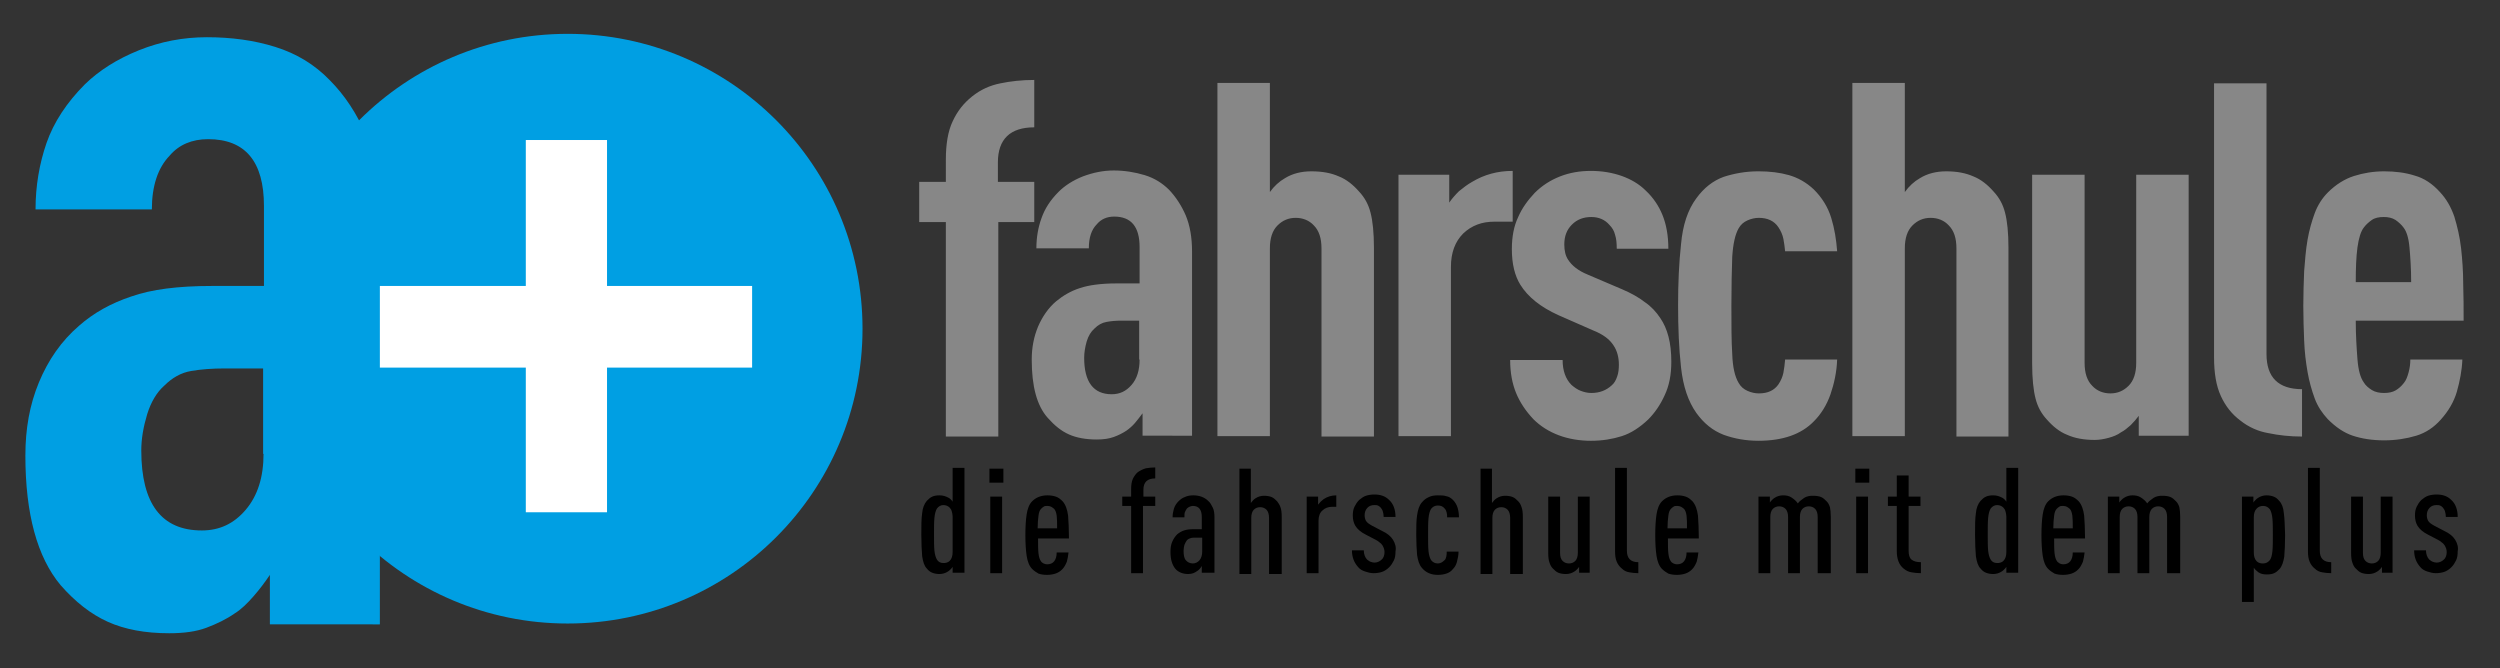
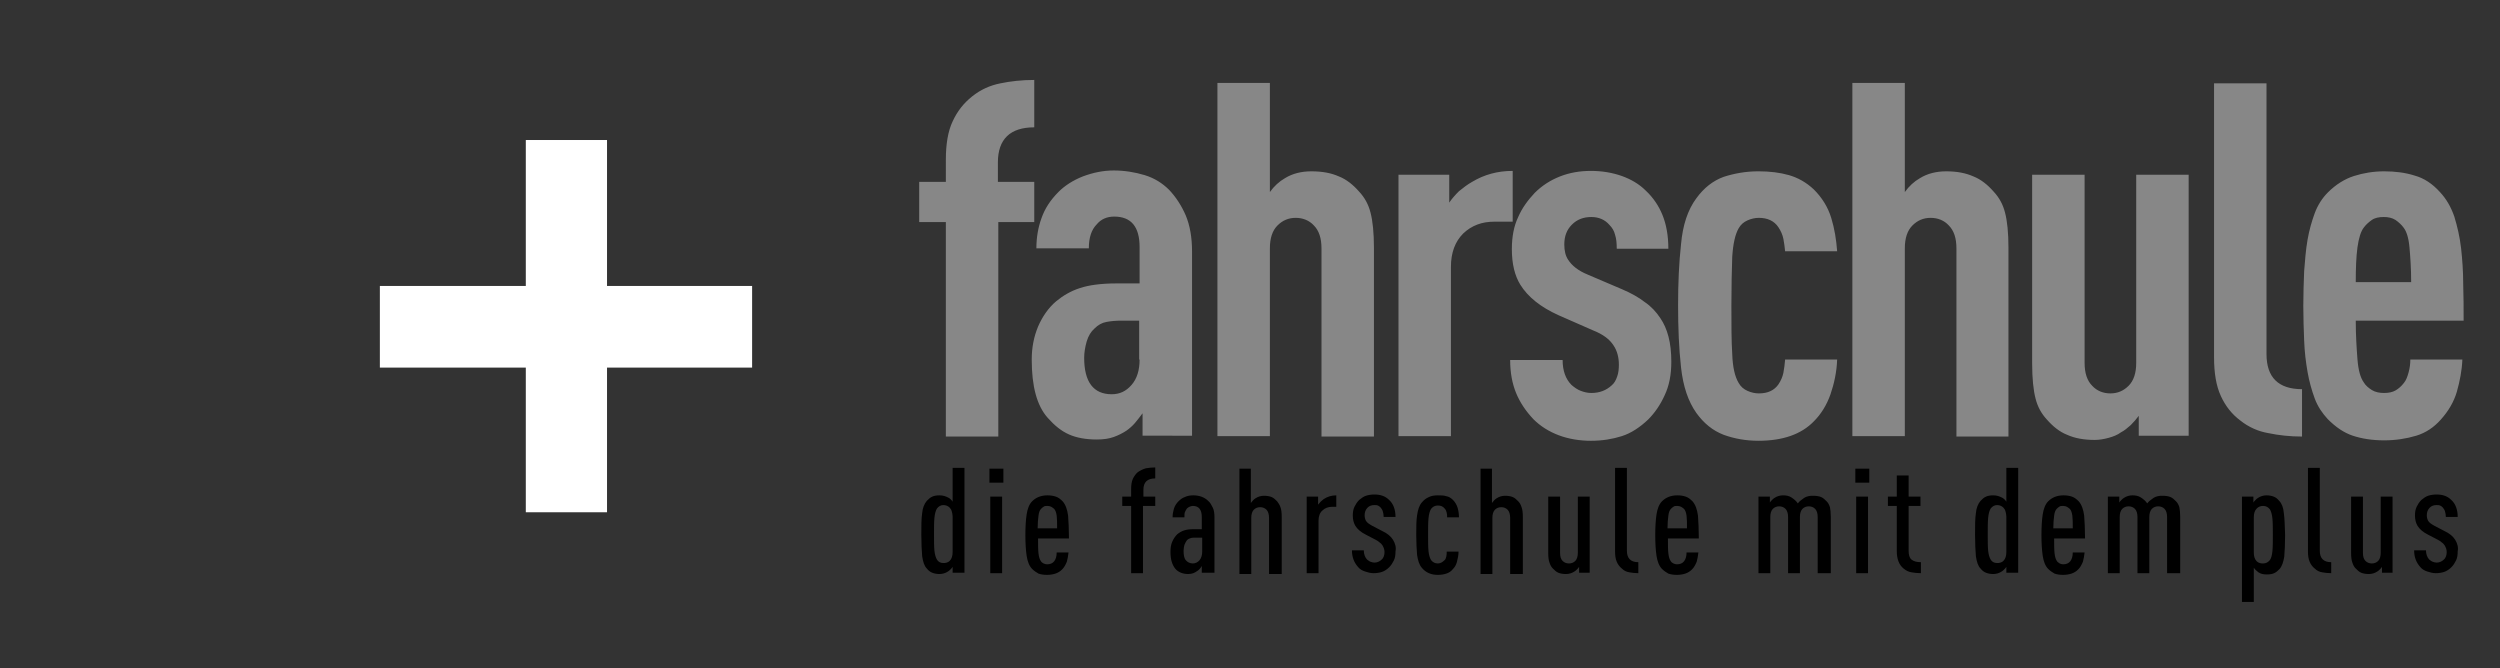
<svg xmlns="http://www.w3.org/2000/svg" version="1.1" id="Ebene_1" x="0px" y="0px" viewBox="0 0 591 158" style="enable-background:new 0 0 591 158;" xml:space="preserve">
  <rect x="0" y="0" width="591" height="158" fill="#333333" stroke="none" />
  <style type="text/css">
	.st0{fill:#009FE3;}
	.st1{fill:#FFFFFF;}
	.st2{fill:#878787;}
</style>
  <g>
-     <path class="st0" d="M89.8,147.5V51c0-7.4-1.1-13.8-3.2-18.9c-2.2-5.2-5.1-9.6-8.7-13.2c-3.5-3.6-7.7-6.2-12.8-7.8   c-5.1-1.6-10.5-2.3-16.2-2.3c-5.5,0-10.9,1-16.1,3.1c-5.2,2.1-9.4,4.8-12.7,8c-4.3,4.3-7.4,9-9.1,13.9c-1.7,4.9-2.6,10.2-2.6,15.7   h27.5c0-5.5,1.4-9.8,4.2-12.7c2.2-2.6,5.3-3.9,9.1-3.9c8.8,0,13.2,5.3,13.2,15.8v18.9H50.1c-8,0-14.3,0.8-19.1,2.5   c-4.8,1.6-8.9,3.9-12.3,6.9c-4.2,3.6-7.3,8.1-9.5,13.4c-2.2,5.3-3.2,11-3.2,17.3c0,13.8,2.8,24,8.3,30.6c3.5,4,7.2,6.9,11.2,8.7   c4,1.8,8.8,2.7,14.5,2.7c3.5,0,6.4-0.4,8.8-1.3c2.4-0.9,4.7-2,6.7-3.4c1.6-1,3-2.4,4.4-4c1.4-1.6,2.7-3.3,3.9-5.1v11.7H89.8   L89.8,147.5z M62.3,107.3c0,5.5-1.4,9.9-4.2,13.2c-2.8,3.3-6.2,4.9-10.4,4.9c-9.5,0-14.3-6.3-14.3-18.9c0-2.8,0.5-5.6,1.4-8.6   c0.9-2.9,2.3-5.2,4-6.7c1.9-1.9,4-3.1,6.4-3.5c2.3-0.4,5-0.6,7.9-0.6h9.1V107.3L62.3,107.3z" />
-     <path class="st0" d="M134.2,147.4c38.5,0,69.7-31.2,69.7-69.7S172.7,8,134.2,8C95.7,8,64.5,39.2,64.5,77.7S95.7,147.4,134.2,147.4   L134.2,147.4z" />
    <polygon class="st1" points="177.8,86.9 177.8,67.6 143.5,67.6 143.5,33.1 124.3,33.1 124.3,67.6 89.8,67.6 89.8,86.9 124.3,86.9    124.3,121.1 143.5,121.1 143.5,86.9 177.8,86.9  " />
    <path class="st2" d="M244.5,52.5V43h-8.6v-4.6c0-5.5,2.9-8.3,8.6-8.3V18.9c-2.9,0-5.6,0.3-8,0.8c-2.5,0.5-4.7,1.5-6.7,3.1   c-2,1.6-3.5,3.5-4.6,5.9c-1.1,2.3-1.6,5.4-1.6,9V43h-6.3v9.5h6.3v50.7h12.4V52.5H244.5L244.5,52.5z M281.8,103.2V59.5   c0-3.4-0.5-6.2-1.5-8.6c-1-2.3-2.3-4.3-3.9-6c-1.6-1.6-3.5-2.8-5.8-3.5c-2.3-0.7-4.8-1.1-7.3-1.1c-2.5,0-4.9,0.5-7.3,1.4   c-2.3,0.9-4.3,2.2-5.7,3.6c-2,2-3.3,4-4.1,6.3c-0.8,2.2-1.2,4.6-1.2,7.1h12.4c0-2.5,0.6-4.4,1.9-5.7c1-1.2,2.4-1.8,4.1-1.8   c4,0,6,2.4,6,7.2V67h-5.5c-3.6,0-6.5,0.4-8.6,1.1c-2.2,0.7-4,1.8-5.6,3.1c-1.9,1.6-3.3,3.7-4.3,6c-1,2.4-1.5,5-1.5,7.8   c0,6.3,1.2,10.9,3.8,13.8c1.6,1.8,3.2,3.1,5,3.9c1.8,0.8,4,1.2,6.6,1.2c1.6,0,2.9-0.2,4-0.6c1.1-0.4,2.1-0.9,3-1.5   c0.7-0.5,1.4-1.1,2-1.8c0.6-0.7,1.2-1.5,1.8-2.3v5.3H281.8L281.8,103.2z M269.4,85c0,2.5-0.6,4.5-1.9,6c-1.3,1.5-2.8,2.2-4.7,2.2   c-4.3,0-6.5-2.9-6.5-8.6c0-1.2,0.2-2.5,0.6-3.9c0.4-1.3,1-2.3,1.8-3c0.9-0.9,1.8-1.4,2.9-1.6c1.1-0.2,2.2-0.3,3.6-0.3h4.1V85   L269.4,85z M324.8,103.2V58.6c0-3.6-0.3-6.4-0.8-8.3c-0.5-2-1.4-3.6-2.7-5c-1.4-1.6-3-2.9-4.8-3.6c-1.8-0.8-3.9-1.2-6.5-1.2   c-2.3,0-4.4,0.5-6.2,1.6c-1.4,0.8-2.6,1.9-3.6,3.3V19.6h-12.4v83.5h12.4V58.7c0-2.4,0.6-4.2,1.8-5.4c1.2-1.2,2.6-1.8,4.3-1.8   c1.7,0,3.2,0.6,4.3,1.8c1.2,1.2,1.8,3,1.8,5.4v44.5H324.8L324.8,103.2z M357.6,52.5V40.4c-3.6,0-6.8,0.9-9.6,2.6   c-1.1,0.6-2.1,1.4-3.1,2.2c-0.9,0.9-1.7,1.8-2.3,2.7v-6.6h-12v61.8h12.4v-40c0-3.4,1-6,2.9-7.9c2-1.9,4.4-2.8,7.4-2.8H357.6   L357.6,52.5z M392.5,75.2c-1-1.5-2.2-2.8-3.7-3.8c-1.4-1.1-3.2-2.1-5.3-3l-8.2-3.5c-2.2-0.9-3.7-2.1-4.6-3.5   c-0.6-0.9-0.9-2.1-0.9-3.6c0-2,0.6-3.5,1.8-4.7c1.2-1.2,2.7-1.8,4.6-1.8c1.7,0,3.2,0.6,4.3,1.9c0.6,0.6,1.1,1.4,1.3,2.3   c0.3,0.9,0.4,2,0.4,3.3h12.2c0-3.1-0.5-5.8-1.4-8c-0.9-2.2-2.2-4.1-3.9-5.7c-1.6-1.6-3.5-2.7-5.7-3.5c-2.3-0.8-4.7-1.2-7.3-1.2   c-2.6,0-5,0.4-7.3,1.3c-2.3,0.9-4.3,2.2-6,3.9c-1.6,1.7-3,3.6-3.9,5.7c-1,2.1-1.5,4.6-1.5,7.6c0,3.5,0.7,6.3,2,8.4   c1.8,2.9,4.8,5.3,9,7.2l8.2,3.6c2.3,0.9,3.9,2.1,4.8,3.5c0.9,1.3,1.3,2.9,1.3,4.6c0,1-0.1,2-0.4,2.8c-0.3,0.9-0.7,1.6-1.3,2.1   c-1.3,1.2-2.9,1.8-4.8,1.8c-0.9,0-1.7-0.2-2.5-0.5c-0.8-0.3-1.5-0.8-2.2-1.4c-1.4-1.4-2.1-3.4-2.1-5.9H357c0,3,0.5,5.6,1.4,7.8   c0.9,2.2,2.3,4.3,4.1,6.2c1.6,1.6,3.6,2.9,6,3.8c2.4,0.9,5,1.3,7.6,1.3c2.7,0,5.1-0.4,7.3-1.1c2.2-0.7,4.3-2.1,6.2-3.9   c1.6-1.6,2.9-3.5,3.9-5.7c1.1-2.3,1.6-4.9,1.6-8C395.1,81,394.2,77.7,392.5,75.2L392.5,75.2L392.5,75.2z M434.3,85H422   c-0.1,1.1-0.2,2.1-0.4,3.1c-0.2,1-0.6,1.9-1.2,2.8c-1,1.4-2.5,2.1-4.6,2.1c-0.9,0-1.8-0.2-2.7-0.6c-0.9-0.4-1.6-1-2.1-1.9   c-0.9-1.5-1.4-3.8-1.5-6.8c-0.2-3.1-0.2-6.9-0.2-11.5c0-4.6,0.1-8.5,0.2-11.5c0.2-3.1,0.7-5.3,1.5-6.7c0.5-0.9,1.2-1.5,2.1-1.9   c0.9-0.4,1.8-0.6,2.7-0.6c2,0,3.6,0.7,4.6,2.2c0.6,0.9,1,1.8,1.2,2.8c0.2,1,0.3,2,0.4,2.9h12.3c-0.2-2.7-0.6-5.3-1.4-7.9   c-0.8-2.6-2.2-4.8-4.1-6.7c-1.8-1.7-3.8-2.8-5.9-3.4c-2.1-0.6-4.5-0.9-7.2-0.9c-3,0-5.7,0.5-8.2,1.3c-2.5,0.9-4.7,2.6-6.5,5.1   c-2,2.7-3.2,6.3-3.6,10.8c-0.5,4.5-0.7,9.3-0.7,14.5c0,5.3,0.2,10.2,0.7,14.7c0.5,4.5,1.7,8,3.6,10.7c1.8,2.5,3.9,4.2,6.5,5.2   c2.5,0.9,5.2,1.4,8.2,1.4c5.7,0,10.1-1.5,13.1-4.6c1.7-1.7,3-3.8,3.9-6.3C433.6,90.7,434.2,87.9,434.3,85L434.3,85L434.3,85z    M474.8,103.2V58.6c0-3.6-0.3-6.4-0.8-8.3c-0.5-2-1.4-3.6-2.7-5c-1.4-1.6-3-2.9-4.8-3.6c-1.8-0.8-3.9-1.2-6.4-1.2   c-2.3,0-4.4,0.5-6.2,1.6c-1.4,0.8-2.6,1.9-3.6,3.3V19.6h-12.4v83.5h12.4V58.7c0-2.4,0.6-4.2,1.8-5.4c1.2-1.2,2.6-1.8,4.3-1.8   c1.7,0,3.2,0.6,4.3,1.8c1.2,1.2,1.8,3,1.8,5.4v44.5H474.8L474.8,103.2z M517.4,103.2V41.3H505v44.5c0,2.4-0.6,4.2-1.8,5.4   c-1.2,1.2-2.6,1.8-4.3,1.8c-1.7,0-3.2-0.6-4.3-1.8c-1.2-1.2-1.8-3-1.8-5.4V41.3h-12.4v44.6c0,3.6,0.3,6.4,0.8,8.3   c0.5,2,1.4,3.6,2.7,5c1.4,1.6,3,2.9,4.8,3.6c1.8,0.8,3.9,1.2,6.5,1.2c1.1,0,2.2-0.2,3.3-0.5c1.1-0.3,2.1-0.7,2.9-1.3   c0.8-0.4,1.5-1,2.3-1.7c0.7-0.7,1.4-1.5,1.9-2.2v4.7H517.4L517.4,103.2z M544.2,103.2V92c-5.6,0-8.4-2.8-8.4-8.3v-64h-12.4v64.7   c0,3.8,0.5,6.8,1.6,9.2c1.1,2.4,2.6,4.3,4.6,5.8c2,1.6,4.3,2.6,6.7,3C538.7,102.9,541.3,103.2,544.2,103.2L544.2,103.2L544.2,103.2   z M582.4,75.8c0-2.9,0-5.8-0.1-8.7c0-2.9-0.2-5.7-0.5-8.4c-0.3-2.7-0.9-5.2-1.6-7.5c-0.8-2.3-1.9-4.2-3.4-5.8c-1.8-2-3.8-3.3-6-3.9   c-2.2-0.7-4.6-1-7.2-1c-2.5,0-4.9,0.4-7.1,1.1c-2.2,0.7-4.3,2-6.2,3.9c-1.3,1.3-2.4,3-3.1,4.9c-0.7,1.9-1.3,4-1.7,6.3   c-0.4,2.3-0.6,4.8-0.8,7.4c-0.1,2.7-0.2,5.4-0.2,8.2c0,2.8,0.1,5.6,0.2,8.2c0.1,2.7,0.4,5.1,0.8,7.4c0.4,2.3,1,4.4,1.7,6.3   c0.7,1.9,1.8,3.5,3.1,4.9c1.9,1.9,3.8,3.2,5.9,3.9c2.1,0.7,4.6,1.1,7.4,1.1c2.7,0,5.3-0.4,7.6-1.1c2.3-0.7,4.2-2,5.8-3.8   c1.8-2,3.1-4.2,3.8-6.6c0.7-2.5,1.2-5,1.3-7.6h-12.3c0,0.9-0.1,1.9-0.4,3c-0.3,1.1-0.6,1.9-1.1,2.5c-0.6,0.8-1.3,1.4-2,1.8   c-0.7,0.4-1.6,0.6-2.7,0.6c-1.1,0-2.1-0.2-2.9-0.7c-0.8-0.5-1.5-1.1-1.9-1.8c-0.8-1.1-1.3-2.9-1.5-5.5c-0.2-2.6-0.4-5.6-0.4-9.1   H582.4L582.4,75.8z M556.9,66.7c0-3.2,0.1-6,0.4-8.2c0.3-2.2,0.8-3.8,1.5-4.7c0.5-0.7,1.2-1.3,1.9-1.8c0.7-0.5,1.7-0.7,2.8-0.7   c1.1,0,2,0.2,2.8,0.7c0.7,0.5,1.4,1.1,1.9,1.8c0.7,0.9,1.2,2.4,1.4,4.7c0.2,2.2,0.4,5,0.4,8.2H556.9L556.9,66.7z" />
    <path d="M228,135.5v-24.9h-2.8v8c-0.1-0.2-0.3-0.4-0.5-0.6c-0.2-0.2-0.4-0.3-0.6-0.4c-0.6-0.3-1.2-0.5-2-0.5   c-0.7,0-1.3,0.1-1.7,0.3c-0.5,0.2-0.9,0.6-1.3,1c-0.6,0.7-1,1.7-1.1,2.9c-0.2,1.3-0.2,3-0.2,5.1c0,2.1,0.1,3.8,0.2,5.1   c0.2,1.3,0.5,2.3,1.1,2.9c0.4,0.5,0.8,0.8,1.3,1c0.5,0.2,1.1,0.3,1.7,0.3c0.7,0,1.4-0.2,2-0.6c0.2-0.1,0.4-0.3,0.6-0.5   c0.2-0.2,0.4-0.4,0.5-0.6v1.4H228L228,135.5z M225.2,130.5c0,0.9-0.2,1.6-0.7,2.1c-0.2,0.2-0.4,0.3-0.7,0.4   c-0.3,0.1-0.5,0.1-0.8,0.1c-0.7,0-1.2-0.3-1.5-0.8c-0.3-0.5-0.5-1.2-0.6-2.1c-0.1-1-0.1-2.3-0.1-3.9c0-1.6,0-2.9,0.1-3.9   c0.1-1,0.3-1.7,0.6-2.2c0.4-0.5,0.9-0.8,1.5-0.8c0.6,0,1.1,0.2,1.5,0.6c0.2,0.2,0.4,0.5,0.5,0.9c0.1,0.3,0.2,0.8,0.2,1.2V130.5   L225.2,130.5z M236.9,135.5v-18.1h-2.8v18.1H236.9L236.9,135.5z M237.2,114.1v-3.3h-3.3v3.3H237.2L237.2,114.1z M252.7,127.1   c0-2-0.1-3.7-0.2-5.2c-0.2-1.5-0.6-2.6-1.3-3.4c-0.5-0.5-1-0.9-1.6-1.1c-0.6-0.2-1.2-0.3-2-0.3c-1.5,0-2.7,0.5-3.6,1.4   c-0.7,0.7-1.1,1.8-1.3,3.1c-0.2,1.3-0.3,3-0.3,4.9c0,1.9,0.1,3.5,0.3,4.9c0.2,1.3,0.6,2.4,1.3,3.1c0.5,0.5,1,0.8,1.5,1.1   c0.6,0.2,1.2,0.3,2,0.3c0.7,0,1.4-0.1,2-0.3c0.6-0.2,1.1-0.5,1.6-1c0.5-0.5,0.8-1.1,1.1-1.8c0.2-0.7,0.3-1.4,0.4-2.2h-2.8   c0,0.9-0.2,1.6-0.6,2.1c-0.4,0.5-1,0.7-1.6,0.7c-0.4,0-0.7-0.1-0.9-0.2s-0.5-0.3-0.6-0.5c-0.3-0.4-0.5-1-0.6-1.9   c-0.1-0.9-0.1-2-0.1-3.5H252.7L252.7,127.1z M245.3,124.9c0-1.2,0.1-2.2,0.2-3c0.1-0.8,0.3-1.3,0.6-1.6c0.2-0.2,0.4-0.4,0.6-0.5   c0.2-0.2,0.6-0.2,0.9-0.2c0.4,0,0.7,0.1,0.9,0.2c0.3,0.2,0.5,0.3,0.7,0.5c0.3,0.3,0.5,0.9,0.6,1.6c0.1,0.8,0.1,1.7,0.1,3H245.3   L245.3,124.9z M273.1,119.6v-2.2h-2.8v-1.6c0-1.8,0.9-2.7,2.8-2.7v-2.6c-0.8,0-1.5,0.1-2.2,0.2c-0.7,0.2-1.3,0.5-1.9,0.9   c-0.5,0.4-0.9,1-1.2,1.6c-0.3,0.7-0.4,1.5-0.4,2.4v1.8h-2.1v2.2h2.1v15.9h2.8v-15.9H273.1L273.1,119.6z M287.1,135.5v-13.2   c0-0.9-0.1-1.7-0.4-2.3c-0.3-0.6-0.6-1.2-1.1-1.6c-0.8-0.8-2-1.3-3.5-1.3c-0.7,0-1.4,0.1-2,0.4c-0.6,0.2-1.1,0.6-1.5,1   c-0.5,0.5-0.9,1.1-1.1,1.8c-0.2,0.7-0.3,1.3-0.3,2h2.8c0-0.5,0-0.9,0.1-1.2c0.1-0.3,0.3-0.6,0.5-0.9c0.2-0.2,0.4-0.3,0.6-0.4   c0.2-0.1,0.5-0.2,0.8-0.2c1.4,0,2.1,0.9,2.1,2.6v2.9h-1.9c-1,0-1.7,0.1-2.3,0.3c-0.6,0.2-1.1,0.5-1.6,0.9c-0.5,0.5-0.9,1.1-1.2,1.8   c-0.3,0.7-0.4,1.5-0.4,2.3c0,1,0.1,1.8,0.3,2.4c0.2,0.7,0.5,1.2,0.8,1.6c0.4,0.5,0.9,0.8,1.4,1c0.5,0.2,1.1,0.3,1.7,0.3   c0.5,0,0.9-0.1,1.2-0.2c0.3-0.1,0.6-0.3,0.9-0.5c0.2-0.1,0.4-0.3,0.6-0.5c0.2-0.2,0.3-0.4,0.5-0.7v1.6H287.1L287.1,135.5z    M284.2,130.4c0,0.8-0.2,1.5-0.6,2c-0.4,0.5-1,0.8-1.6,0.8c-0.7,0-1.3-0.3-1.7-0.8c-0.4-0.5-0.5-1.3-0.5-2.2c0-0.5,0.1-1,0.2-1.4   c0.2-0.5,0.4-0.8,0.6-1.1c0.3-0.3,0.6-0.4,0.9-0.5c0.3-0.1,0.7-0.1,1.1-0.1h1.6V130.4L284.2,130.4z M303,135.5v-13.3   c0-1-0.1-1.8-0.3-2.3c-0.2-0.6-0.5-1-0.8-1.4c-0.4-0.4-0.8-0.8-1.3-1s-1.1-0.3-1.8-0.3c-0.7,0-1.4,0.2-2,0.6   c-0.2,0.1-0.4,0.3-0.6,0.5c-0.2,0.2-0.3,0.4-0.5,0.6v-8.1H293v24.9h2.8v-13.3c0-0.8,0.2-1.5,0.6-1.9c0.4-0.4,0.9-0.6,1.5-0.6   c0.6,0,1.1,0.2,1.5,0.6c0.4,0.4,0.6,1.1,0.6,1.9v13.3H303L303,135.5z M315.9,119.8v-2.7c-1.1,0-2.1,0.3-3,0.9   c-0.2,0.2-0.5,0.4-0.7,0.6c-0.2,0.2-0.4,0.5-0.6,0.7v-1.9h-2.7v18.1h2.8v-12.4c0-1,0.3-1.9,0.9-2.4c0.6-0.6,1.4-0.9,2.4-0.9H315.9   L315.9,119.8z M329.3,127.6c-0.5-0.8-1.3-1.5-2.6-2.1l-2.3-1.2c-0.7-0.4-1.2-0.7-1.5-1.2c-0.2-0.4-0.3-0.8-0.3-1.3   c0-0.7,0.2-1.3,0.7-1.8c0.4-0.4,0.9-0.6,1.6-0.6c0.3,0,0.6,0,0.8,0.1c0.3,0.1,0.5,0.3,0.7,0.5c0.2,0.3,0.4,0.5,0.5,0.9   c0.1,0.3,0.2,0.8,0.2,1.3h2.8c0-1.7-0.5-3.1-1.5-4c-0.9-0.9-2-1.3-3.5-1.3c-0.7,0-1.4,0.1-2,0.3s-1.1,0.6-1.6,1   c-0.5,0.5-0.8,1-1.1,1.6c-0.3,0.6-0.4,1.3-0.4,2.1c0,0.9,0.2,1.7,0.6,2.4c0.5,0.8,1.3,1.5,2.5,2.1l2.3,1.2c0.4,0.2,0.7,0.4,0.9,0.6   c0.3,0.2,0.5,0.4,0.7,0.7c0.3,0.5,0.5,1,0.5,1.6c0,0.7-0.2,1.4-0.7,1.8c-0.4,0.4-1,0.7-1.7,0.7c-0.3,0-0.6-0.1-0.9-0.2   c-0.3-0.1-0.5-0.3-0.8-0.5c-0.5-0.5-0.8-1.3-0.8-2.2h-2.8c0,1.6,0.5,2.9,1.5,4c0.4,0.5,1,0.8,1.6,1c0.6,0.2,1.3,0.4,2,0.4   c0.7,0,1.4-0.1,2-0.3c0.6-0.2,1.2-0.6,1.7-1.1c0.5-0.5,0.8-1,1.1-1.6c0.3-0.6,0.4-1.3,0.4-2.2C330.1,129.4,329.8,128.4,329.3,127.6   L329.3,127.6L329.3,127.6z M344.8,130.4H342c0,0.4,0,0.8-0.1,1.2c-0.1,0.4-0.2,0.7-0.5,0.9c-0.4,0.4-0.9,0.7-1.5,0.7   c-0.7,0-1.2-0.3-1.6-0.8c-0.3-0.5-0.5-1.2-0.6-2.1c-0.1-1-0.1-2.3-0.1-3.9c0-1.6,0-2.9,0.1-3.9c0.1-1,0.3-1.7,0.6-2.2   c0.4-0.5,0.9-0.8,1.6-0.8c0.7,0,1.2,0.2,1.6,0.7c0.3,0.3,0.4,0.6,0.5,1c0.1,0.4,0.1,0.7,0.1,1.1h2.8c0-0.7-0.1-1.5-0.3-2.2   c-0.2-0.7-0.6-1.4-1.1-1.9c-0.5-0.5-1-0.8-1.6-0.9c-0.6-0.2-1.2-0.2-2-0.2c-0.8,0-1.5,0.1-2.1,0.4c-0.7,0.3-1.2,0.7-1.7,1.3   c-0.6,0.7-0.9,1.7-1.1,3c-0.2,1.3-0.2,2.8-0.2,4.7c0,1.8,0.1,3.4,0.2,4.7c0.2,1.3,0.5,2.3,1.1,3c0.5,0.6,1,1,1.7,1.3   c0.7,0.3,1.4,0.4,2.1,0.4c0.7,0,1.4-0.1,2-0.3c0.6-0.2,1.1-0.5,1.5-1c0.5-0.5,0.8-1,1-1.7C344.6,132.1,344.8,131.3,344.8,130.4   L344.8,130.4L344.8,130.4z M360,135.5v-13.3c0-1-0.1-1.8-0.3-2.3c-0.2-0.6-0.4-1-0.8-1.4c-0.4-0.4-0.8-0.8-1.3-1s-1.1-0.3-1.8-0.3   c-0.7,0-1.4,0.2-2,0.6c-0.2,0.1-0.4,0.3-0.6,0.5c-0.2,0.2-0.3,0.4-0.5,0.6v-8.1H350v24.9h2.8v-13.3c0-0.8,0.2-1.5,0.6-1.9   c0.4-0.4,0.9-0.6,1.5-0.6c0.6,0,1.1,0.2,1.5,0.6c0.4,0.4,0.6,1.1,0.6,1.9v13.3H360L360,135.5z M375.8,135.5v-18.1h-2.8v13.3   c0,0.8-0.2,1.5-0.6,1.9s-0.9,0.6-1.5,0.6c-0.6,0-1.1-0.2-1.5-0.6c-0.4-0.4-0.6-1-0.6-1.9v-13.3h-2.8v13.3c0,1,0.1,1.8,0.3,2.3   c0.2,0.6,0.4,1,0.8,1.4c0.4,0.4,0.8,0.8,1.3,1c0.5,0.2,1.1,0.3,1.8,0.3c0.7,0,1.4-0.2,2-0.6c0.2-0.1,0.4-0.3,0.6-0.5   c0.2-0.2,0.4-0.4,0.5-0.6v1.4H375.8L375.8,135.5z M387.3,135.5v-2.6c-1.8,0-2.7-0.9-2.7-2.7v-19.6h-2.8v19.7c0,1,0.1,1.8,0.4,2.5   c0.3,0.7,0.7,1.2,1.2,1.6c0.5,0.5,1.1,0.8,1.8,0.9C385.8,135.4,386.5,135.5,387.3,135.5L387.3,135.5L387.3,135.5z M401.6,127.1   c0-2-0.1-3.7-0.2-5.2c-0.2-1.5-0.6-2.6-1.3-3.4c-0.5-0.5-1-0.9-1.6-1.1c-0.6-0.2-1.2-0.3-2-0.3c-1.5,0-2.7,0.5-3.6,1.4   c-0.7,0.7-1.1,1.8-1.3,3.1s-0.3,3-0.3,4.9c0,1.9,0.1,3.5,0.3,4.9c0.2,1.3,0.6,2.4,1.3,3.1c0.5,0.5,1,0.8,1.5,1.1   c0.6,0.2,1.2,0.3,2,0.3c0.7,0,1.4-0.1,2-0.3c0.6-0.2,1.1-0.5,1.6-1c0.5-0.5,0.8-1.1,1.1-1.8c0.2-0.7,0.3-1.4,0.4-2.2h-2.8   c0,0.9-0.2,1.6-0.6,2.1c-0.4,0.5-1,0.7-1.6,0.7c-0.4,0-0.7-0.1-0.9-0.2s-0.5-0.3-0.6-0.5c-0.3-0.4-0.5-1-0.6-1.9   c-0.1-0.9-0.1-2-0.1-3.5H401.6L401.6,127.1z M394.2,124.9c0-1.2,0.1-2.2,0.2-3c0.1-0.8,0.3-1.3,0.6-1.6c0.2-0.2,0.4-0.4,0.6-0.5   c0.2-0.2,0.6-0.2,0.9-0.2s0.7,0.1,0.9,0.2c0.3,0.2,0.5,0.3,0.7,0.5c0.3,0.3,0.5,0.9,0.6,1.6c0.1,0.8,0.1,1.7,0.1,3H394.2   L394.2,124.9z M432.8,135.5v-13.3c0-1-0.1-1.8-0.2-2.3c-0.2-0.6-0.4-1-0.8-1.4c-0.4-0.4-0.8-0.8-1.3-1c-0.5-0.2-1.1-0.3-1.9-0.3   c-0.3,0-0.7,0-1.1,0.1c-0.4,0.1-0.7,0.2-1,0.4c-0.3,0.2-0.5,0.4-0.8,0.6c-0.3,0.2-0.5,0.5-0.7,0.7c-0.4-0.6-0.9-1-1.5-1.4   c-0.6-0.4-1.3-0.5-2-0.5c-0.7,0-1.4,0.2-2,0.6c-0.2,0.1-0.4,0.3-0.6,0.5c-0.2,0.2-0.4,0.4-0.5,0.6v-1.4h-2.7v18.1h2.8v-13.3   c0-0.8,0.2-1.5,0.6-1.9c0.4-0.4,0.9-0.6,1.5-0.6c0.6,0,1.1,0.2,1.5,0.6c0.4,0.4,0.6,1.1,0.6,1.9v13.3h2.8v-13.3   c0-0.8,0.2-1.5,0.6-1.9c0.4-0.4,0.9-0.6,1.5-0.6c0.6,0,1.1,0.2,1.5,0.6c0.4,0.4,0.6,1.1,0.6,1.9v13.3H432.8L432.8,135.5z    M441.6,135.5v-18.1h-2.8v18.1H441.6L441.6,135.5z M441.9,114.1v-3.3h-3.3v3.3H441.9L441.9,114.1z M454.1,135.5v-2.6   c-1,0-1.7-0.2-2.2-0.6c-0.5-0.4-0.7-1.1-0.7-2.1v-10.6h2.8v-2.2h-2.8v-5h-2.8v5h-2.1v2.2h2.1v10.7c0,1.8,0.5,3.2,1.6,4.1   c0.6,0.5,1.2,0.8,1.9,0.9C452.5,135.4,453.3,135.5,454.1,135.5L454.1,135.5L454.1,135.5z M477.1,135.5v-24.9h-2.8v8   c-0.1-0.2-0.3-0.4-0.5-0.6c-0.2-0.2-0.4-0.3-0.6-0.4c-0.6-0.3-1.2-0.5-2-0.5c-0.7,0-1.3,0.1-1.7,0.3c-0.5,0.2-0.9,0.6-1.3,1   c-0.6,0.7-1,1.7-1.1,2.9c-0.2,1.3-0.2,3-0.2,5.1c0,2.1,0.1,3.8,0.2,5.1c0.2,1.3,0.5,2.3,1.1,2.9c0.4,0.5,0.8,0.8,1.3,1   c0.5,0.2,1.1,0.3,1.7,0.3c0.7,0,1.4-0.2,2-0.6c0.2-0.1,0.4-0.3,0.6-0.5c0.2-0.2,0.4-0.4,0.5-0.6v1.4H477.1L477.1,135.5z    M474.3,130.5c0,0.9-0.2,1.6-0.7,2.1c-0.2,0.2-0.4,0.3-0.7,0.4c-0.3,0.1-0.5,0.1-0.8,0.1c-0.7,0-1.2-0.3-1.5-0.8   c-0.3-0.5-0.5-1.2-0.6-2.1c-0.1-1-0.1-2.3-0.1-3.9c0-1.6,0-2.9,0.1-3.9c0.1-1,0.3-1.7,0.6-2.2c0.4-0.5,0.9-0.8,1.5-0.8   c0.6,0,1.1,0.2,1.5,0.6c0.2,0.2,0.4,0.5,0.5,0.9c0.1,0.3,0.2,0.8,0.2,1.2V130.5L474.3,130.5z M492.9,127.1c0-2-0.1-3.7-0.2-5.2   c-0.2-1.5-0.6-2.6-1.3-3.4c-0.5-0.5-1-0.9-1.6-1.1c-0.6-0.2-1.2-0.3-2-0.3c-1.5,0-2.7,0.5-3.6,1.4c-0.7,0.7-1.1,1.8-1.3,3.1   c-0.2,1.3-0.3,3-0.3,4.9c0,1.9,0.1,3.5,0.3,4.9c0.2,1.3,0.6,2.4,1.3,3.1c0.5,0.5,1,0.8,1.5,1.1c0.6,0.2,1.2,0.3,2,0.3   c0.7,0,1.4-0.1,2-0.3s1.1-0.5,1.6-1c0.5-0.5,0.8-1.1,1.1-1.8c0.2-0.7,0.3-1.4,0.4-2.2H490c0,0.9-0.2,1.6-0.6,2.1   c-0.4,0.5-1,0.7-1.6,0.7c-0.4,0-0.7-0.1-0.9-0.2c-0.2-0.2-0.5-0.3-0.6-0.5c-0.3-0.4-0.5-1-0.6-1.9c-0.1-0.9-0.1-2-0.1-3.5H492.9   L492.9,127.1z M485.4,124.9c0-1.2,0.1-2.2,0.2-3c0.1-0.8,0.3-1.3,0.6-1.6c0.2-0.2,0.4-0.4,0.6-0.5c0.2-0.2,0.6-0.2,0.9-0.2   c0.4,0,0.7,0.1,0.9,0.2c0.3,0.2,0.5,0.3,0.7,0.5c0.3,0.3,0.5,0.9,0.6,1.6c0.1,0.8,0.1,1.7,0.1,3H485.4L485.4,124.9z M515.4,135.5   v-13.3c0-1-0.1-1.8-0.2-2.3c-0.2-0.6-0.4-1-0.8-1.4c-0.4-0.4-0.8-0.8-1.3-1c-0.5-0.2-1.1-0.3-1.9-0.3c-0.3,0-0.7,0-1.1,0.1   c-0.4,0.1-0.7,0.2-1,0.4c-0.3,0.2-0.5,0.4-0.8,0.6c-0.3,0.2-0.5,0.5-0.7,0.7c-0.4-0.6-0.9-1-1.5-1.4c-0.6-0.4-1.3-0.5-2-0.5   c-0.7,0-1.4,0.2-2,0.6c-0.2,0.1-0.4,0.3-0.6,0.5c-0.2,0.2-0.4,0.4-0.5,0.6v-1.4h-2.7v18.1h2.8v-13.3c0-0.8,0.2-1.5,0.6-1.9   c0.4-0.4,0.9-0.6,1.5-0.6c0.6,0,1.1,0.2,1.5,0.6c0.4,0.4,0.6,1.1,0.6,1.9v13.3h2.8v-13.3c0-0.8,0.2-1.5,0.6-1.9   c0.4-0.4,0.9-0.6,1.5-0.6c0.6,0,1.1,0.2,1.5,0.6c0.4,0.4,0.6,1.1,0.6,1.9v13.3H515.4L515.4,135.5z M539.9,121.3   c-0.1-1.3-0.5-2.3-1.1-2.9c-0.4-0.5-0.8-0.8-1.3-1c-0.5-0.2-1.1-0.3-1.7-0.3c-0.7,0-1.4,0.2-2,0.6c-0.2,0.1-0.4,0.3-0.6,0.5   c-0.2,0.2-0.4,0.4-0.5,0.6v-1.4H530v24.9h2.8v-8.1c0.1,0.2,0.3,0.4,0.5,0.6c0.2,0.2,0.4,0.3,0.6,0.5c0.6,0.4,1.2,0.5,2,0.5   c0.7,0,1.3-0.1,1.7-0.3c0.5-0.2,0.9-0.6,1.3-1c0.6-0.7,0.9-1.7,1.1-2.9c0.1-1.3,0.2-3,0.2-5.1C540.1,124.3,540.1,122.6,539.9,121.3   L539.9,121.3z M537.2,130.3c-0.1,1-0.3,1.7-0.6,2.1c-0.4,0.5-0.9,0.8-1.6,0.8c-0.3,0-0.5,0-0.8-0.1c-0.3-0.1-0.5-0.2-0.7-0.4   c-0.5-0.5-0.7-1.2-0.7-2.1v-8.3c0-0.9,0.2-1.6,0.7-2.1c0.4-0.4,0.9-0.6,1.5-0.6c0.7,0,1.2,0.3,1.6,0.8c0.3,0.5,0.5,1.2,0.6,2.2   c0.1,1,0.1,2.3,0.1,3.9C537.3,128,537.3,129.3,537.2,130.3L537.2,130.3z M551.1,135.5v-2.6c-1.8,0-2.7-0.9-2.7-2.7v-19.6h-2.8v19.7   c0,1,0.1,1.8,0.4,2.5c0.3,0.7,0.7,1.2,1.2,1.6c0.5,0.5,1.1,0.8,1.8,0.9C549.6,135.4,550.3,135.5,551.1,135.5L551.1,135.5   L551.1,135.5z M565.6,135.5v-18.1h-2.8v13.3c0,0.8-0.2,1.5-0.6,1.9c-0.4,0.4-0.9,0.6-1.5,0.6c-0.6,0-1.1-0.2-1.5-0.6   s-0.6-1-0.6-1.9v-13.3h-2.8v13.3c0,1,0.1,1.8,0.3,2.3c0.2,0.6,0.4,1,0.8,1.4c0.4,0.4,0.8,0.8,1.3,1c0.5,0.2,1.1,0.3,1.8,0.3   c0.7,0,1.4-0.2,2-0.6c0.2-0.1,0.4-0.3,0.6-0.5c0.2-0.2,0.4-0.4,0.5-0.6v1.4H565.6L565.6,135.5z M580.4,127.6   c-0.5-0.8-1.3-1.5-2.6-2.1l-2.3-1.2c-0.7-0.4-1.2-0.7-1.5-1.2c-0.2-0.4-0.3-0.8-0.3-1.3c0-0.7,0.2-1.3,0.7-1.8   c0.4-0.4,0.9-0.6,1.6-0.6c0.3,0,0.6,0,0.8,0.1c0.3,0.1,0.5,0.3,0.7,0.5c0.2,0.3,0.4,0.5,0.5,0.9c0.1,0.3,0.2,0.8,0.2,1.3h2.8   c0-1.7-0.5-3.1-1.5-4c-0.9-0.9-2-1.3-3.5-1.3c-0.7,0-1.4,0.1-2,0.3c-0.6,0.2-1.1,0.6-1.6,1c-0.5,0.5-0.8,1-1.1,1.6   s-0.4,1.3-0.4,2.1c0,0.9,0.2,1.7,0.6,2.4c0.5,0.8,1.3,1.5,2.5,2.1l2.3,1.2c0.4,0.2,0.7,0.4,0.9,0.6c0.3,0.2,0.5,0.4,0.7,0.7   c0.3,0.5,0.5,1,0.5,1.6c0,0.7-0.2,1.4-0.7,1.8c-0.4,0.4-1,0.7-1.7,0.7c-0.3,0-0.6-0.1-0.9-0.2c-0.3-0.1-0.5-0.3-0.8-0.5   c-0.5-0.5-0.8-1.3-0.8-2.2h-2.8c0,1.6,0.5,2.9,1.5,4c0.4,0.5,1,0.8,1.6,1c0.6,0.2,1.3,0.4,2,0.4c0.7,0,1.4-0.1,2-0.3   c0.6-0.2,1.2-0.6,1.7-1.1c0.5-0.5,0.8-1,1.1-1.6c0.3-0.6,0.4-1.3,0.4-2.2C581.2,129.4,580.9,128.4,580.4,127.6L580.4,127.6   L580.4,127.6z" />
  </g>
</svg>